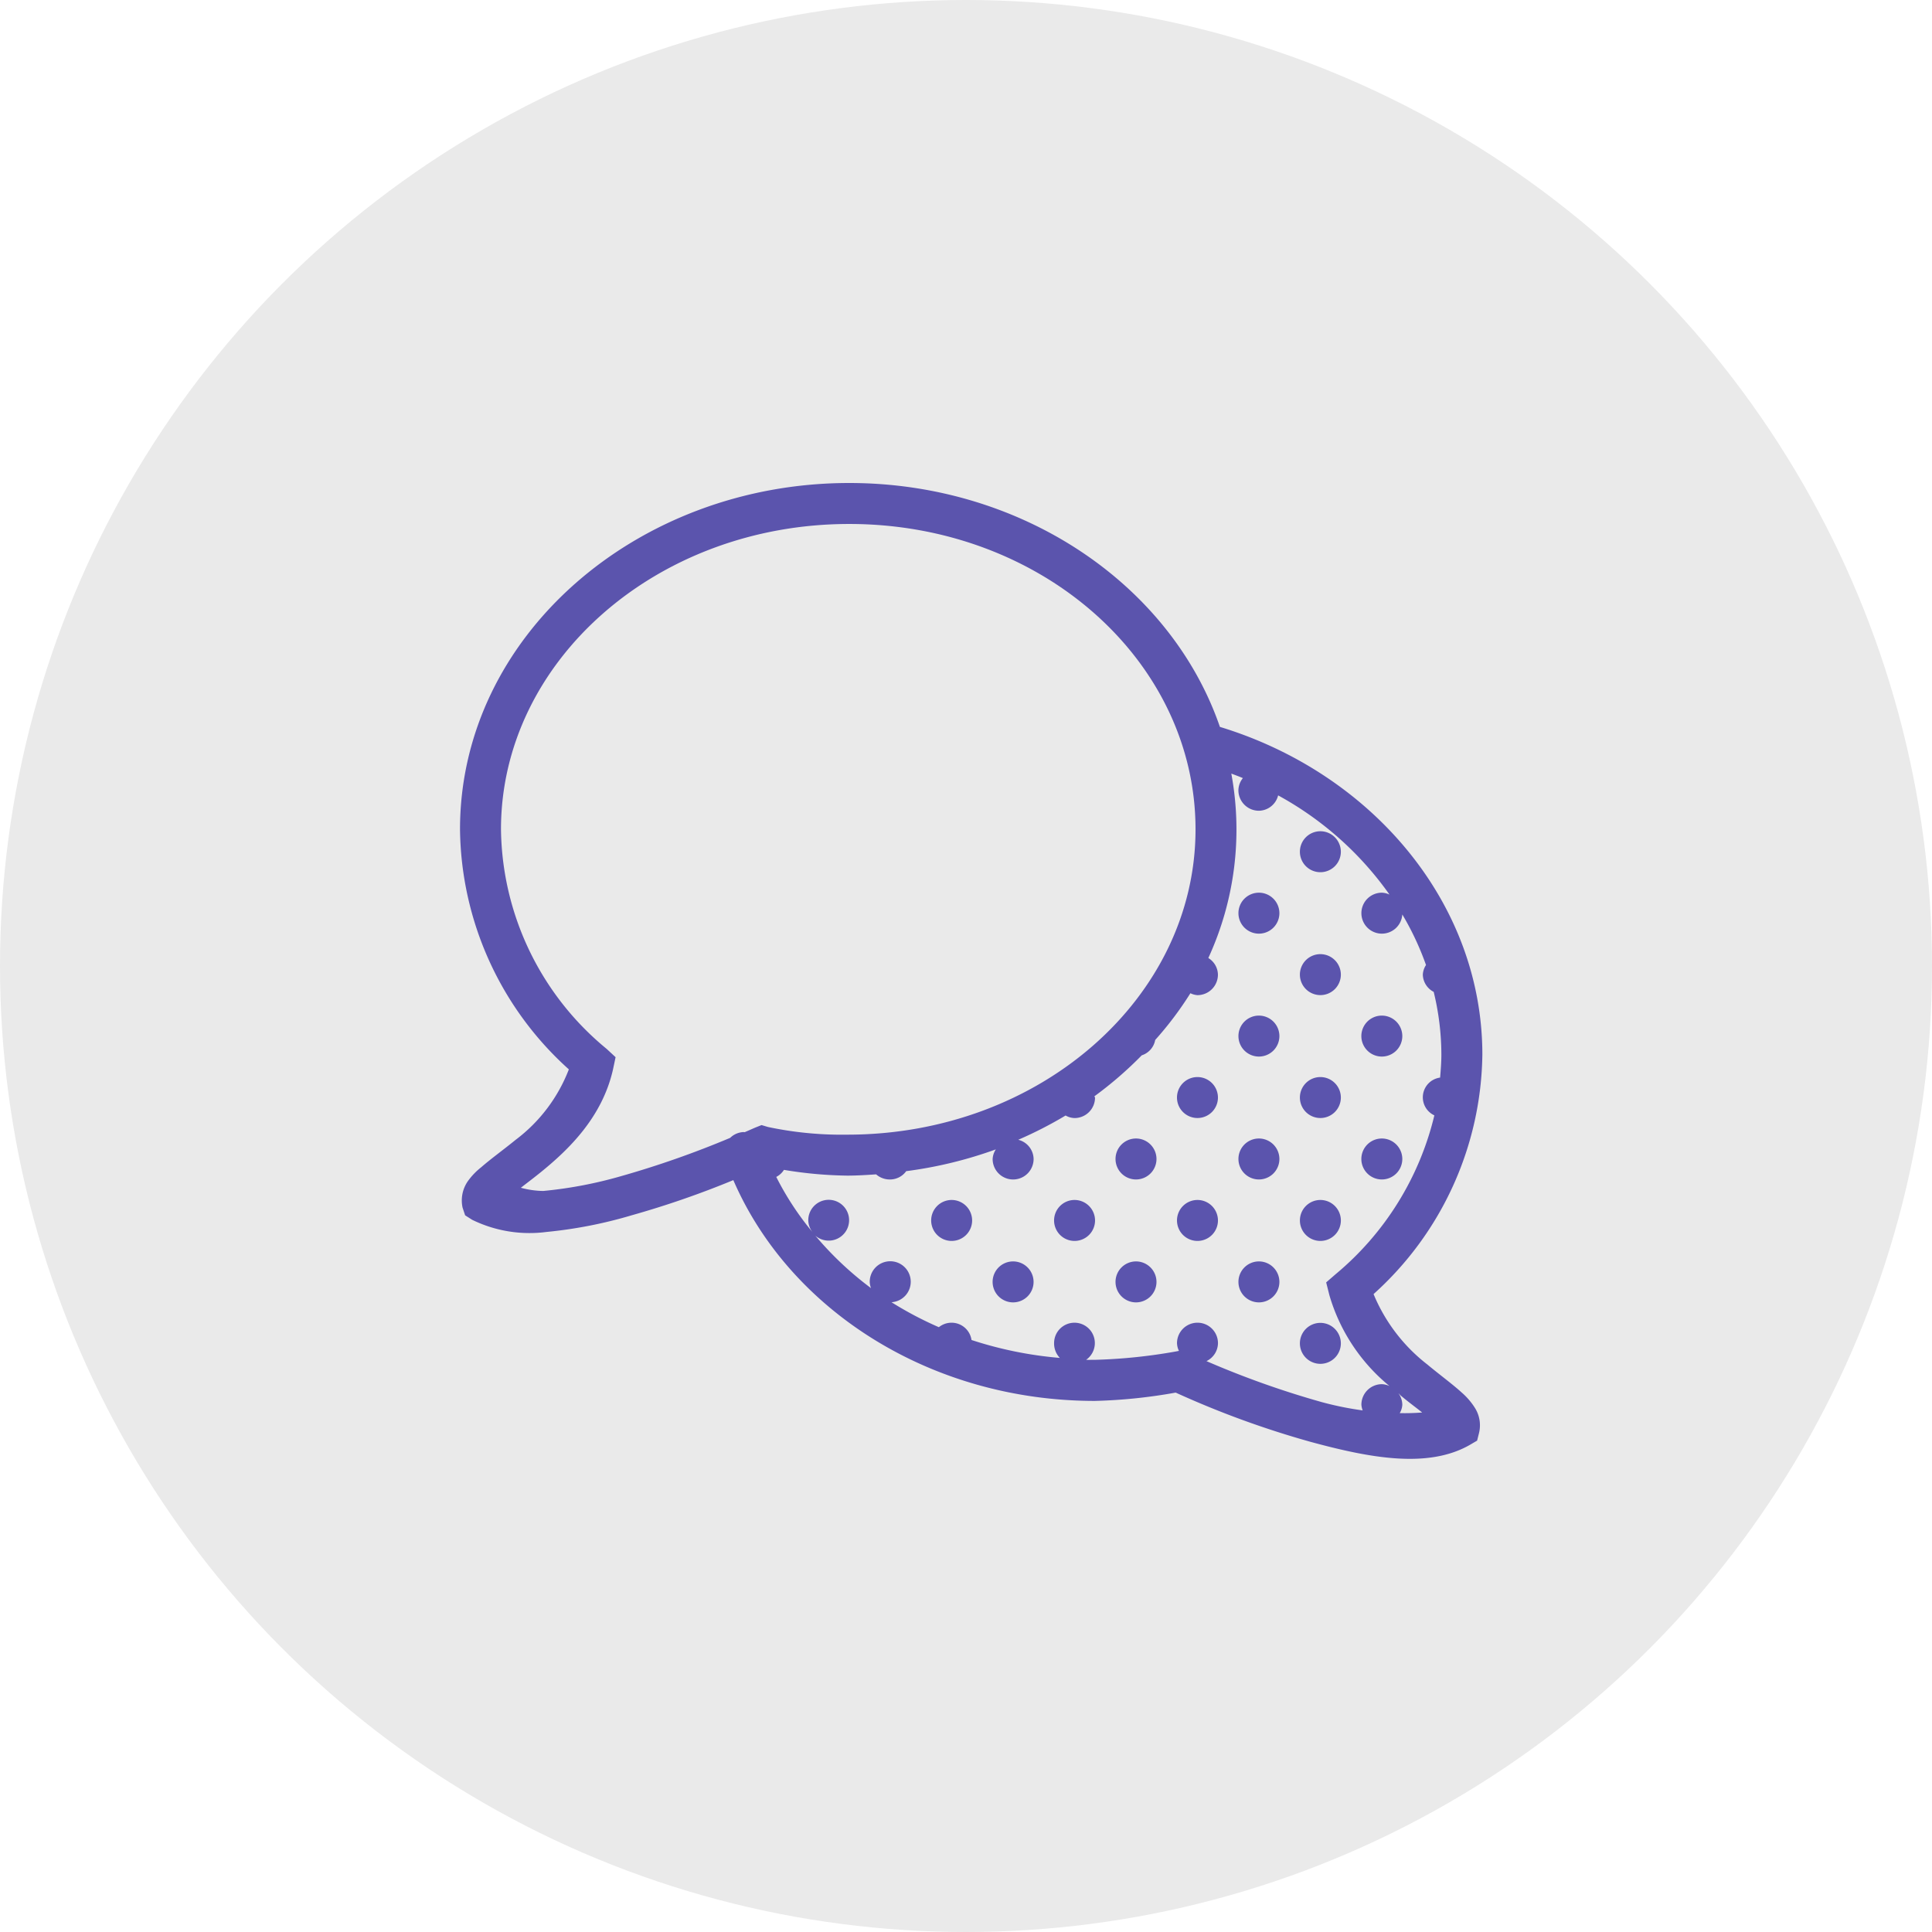
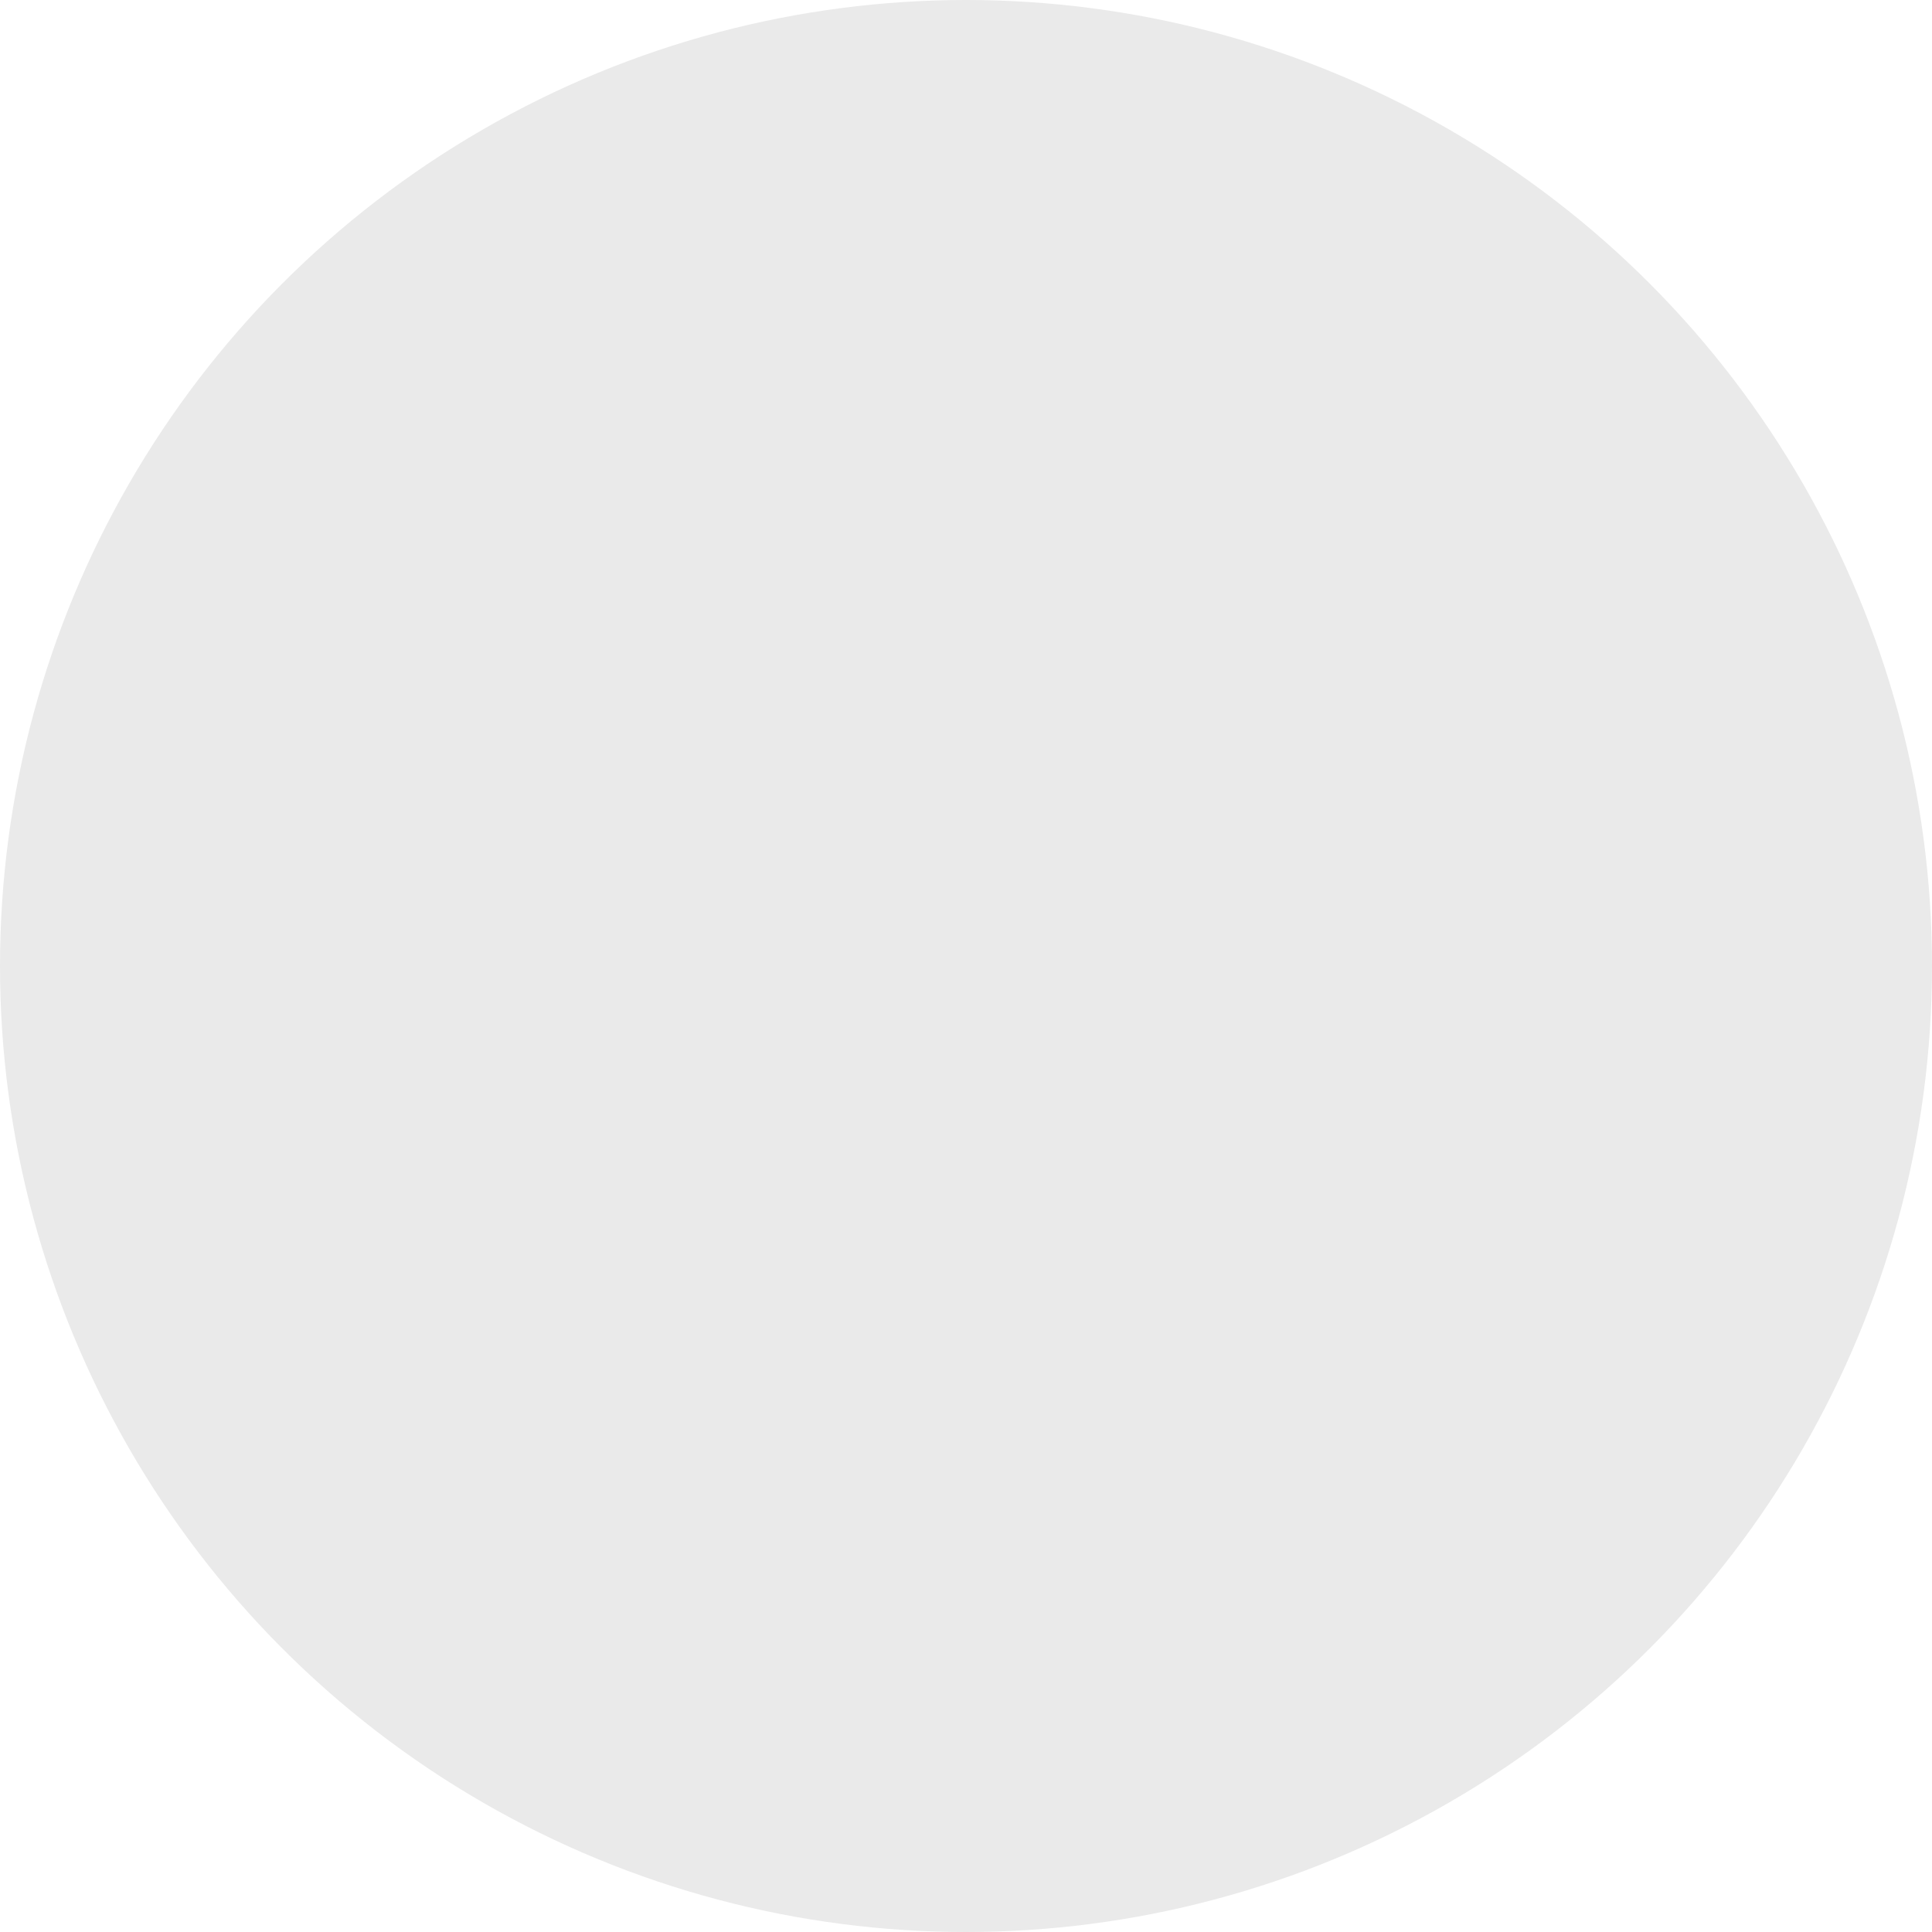
<svg xmlns="http://www.w3.org/2000/svg" width="168" height="168" viewBox="0 0 168 168">
  <defs>
    <style>.a{fill:#eaeaea;}.b{fill:#5b54ad;}</style>
  </defs>
  <g transform="translate(-1457 -660)">
    <circle class="a" cx="84" cy="84" r="84" transform="translate(1457 660)" />
-     <path class="b" d="M33.844,0C15.356,0,0,13.345,0,30.114A28.467,28.467,0,0,0,9.464,50.989a13.9,13.9,0,0,1-4.621,6.122c-1.087.884-2.143,1.642-3.007,2.394A5.9,5.9,0,0,0,.668,60.731a2.937,2.937,0,0,0-.445,2.282l.223.668.613.39a11.353,11.353,0,0,0,6.457,1.056,39.126,39.126,0,0,0,7.4-1.446,80.046,80.046,0,0,0,8.851-3.062c4.9,11.327,17.193,19.2,31.45,19.2a45.876,45.876,0,0,0,7.015-.723,80.414,80.414,0,0,0,11.744,4.286c5,1.357,10.118,2.366,13.8.28l.668-.39.167-.668a2.832,2.832,0,0,0-.39-2.227A5.988,5.988,0,0,0,87.115,79.1c-.848-.773-1.927-1.551-3-2.449a14.981,14.981,0,0,1-4.676-6.122A28.463,28.463,0,0,0,88.9,49.708c0-13.213-9.63-24.485-22.822-28.5C61.823,8.851,48.908,0,33.844,0Zm0,3.563c16.783,0,30.114,11.954,30.114,26.552S50.46,56.666,33.677,56.666a30.936,30.936,0,0,1-6.9-.668l-.556-.166-.558.223c-.208.089-.647.285-.891.388-.041.014-.125-.014-.166,0a1.759,1.759,0,0,0-1.113.5,82.453,82.453,0,0,1-9.519,3.34,36.913,36.913,0,0,1-6.735,1.279,7.852,7.852,0,0,1-1.949-.278c.57-.445,1.051-.8,1.781-1.391,2.373-1.934,5.294-4.731,6.234-8.906l.223-1.058-.78-.723A25.077,25.077,0,0,1,3.563,30.114C3.563,15.531,17.061,3.563,33.844,3.563ZM67.076,25.271c.335.126.675.251,1,.39a1.729,1.729,0,0,0-.39,1.058A1.784,1.784,0,0,0,69.47,28.5a1.756,1.756,0,0,0,1.671-1.336,28.662,28.662,0,0,1,9.685,8.628,1.681,1.681,0,0,0-.668-.167,1.781,1.781,0,1,0,1.781,1.892A24.823,24.823,0,0,1,84,41.915a1.685,1.685,0,0,0-.278.835,1.738,1.738,0,0,0,.946,1.5,23.2,23.2,0,0,1,.668,5.454c0,.668-.055,1.343-.11,2a1.73,1.73,0,0,0-.5,3.285,25.757,25.757,0,0,1-8.573,13.8l-.835.723.28,1.113a15.979,15.979,0,0,0,5.232,7.905,1.681,1.681,0,0,0-.668-.167,1.784,1.784,0,0,0-1.781,1.781,1.716,1.716,0,0,0,.112.5,27.791,27.791,0,0,1-3.563-.723,78.8,78.8,0,0,1-10.02-3.563,1.758,1.758,0,0,0,1-1.559,1.781,1.781,0,0,0-3.563,0,1.688,1.688,0,0,0,.167.668l-.278.055a46.786,46.786,0,0,1-7.015.723c-.258,0-.522.007-.778,0a1.772,1.772,0,1,0-2.784-1.446,1.818,1.818,0,0,0,.5,1.281,33.675,33.675,0,0,1-7.681-1.559,1.754,1.754,0,0,0-2.839-1.113,30.976,30.976,0,0,1-4.118-2.171,1.783,1.783,0,1,0-1.893-1.781,1.61,1.61,0,0,0,.112.556,28.783,28.783,0,0,1-4.843-4.564,1.775,1.775,0,1,0-.613-1.336,1.734,1.734,0,0,0,.39,1.058A25.362,25.362,0,0,1,27.5,60.341a1.715,1.715,0,0,0,.668-.613,35.833,35.833,0,0,0,5.509.5c.835,0,1.685-.055,2.506-.11a1.8,1.8,0,0,0,1.224.445A1.738,1.738,0,0,0,38.8,59.84a36.8,36.8,0,0,0,7.793-1.893,1.685,1.685,0,0,0-.278.835,1.781,1.781,0,0,0,3.563,0,1.755,1.755,0,0,0-1.336-1.671A35.313,35.313,0,0,0,52.66,55a1.66,1.66,0,0,0,.778.223,1.784,1.784,0,0,0,1.781-1.781c0-.043-.055-.069-.055-.112a33.084,33.084,0,0,0,4.118-3.563,1.728,1.728,0,0,0,1.17-1.336,29.688,29.688,0,0,0,3.06-4.063,1.677,1.677,0,0,0,.613.167,1.784,1.784,0,0,0,1.781-1.781,1.726,1.726,0,0,0-.835-1.448,26.714,26.714,0,0,0,2-16.031Zm7.738,5.011a1.781,1.781,0,1,0,1.781,1.781A1.784,1.784,0,0,0,74.813,30.282ZM69.47,35.625a1.781,1.781,0,1,0,1.781,1.781A1.784,1.784,0,0,0,69.47,35.625Zm5.344,5.344a1.781,1.781,0,1,0,1.781,1.781A1.784,1.784,0,0,0,74.813,40.969ZM69.47,46.313a1.781,1.781,0,1,0,1.781,1.781A1.784,1.784,0,0,0,69.47,46.313Zm10.688,0a1.781,1.781,0,1,0,1.781,1.781A1.784,1.784,0,0,0,80.157,46.313ZM64.126,51.657a1.781,1.781,0,1,0,1.781,1.781A1.784,1.784,0,0,0,64.126,51.657Zm10.688,0a1.781,1.781,0,1,0,1.781,1.781A1.784,1.784,0,0,0,74.813,51.657ZM58.782,57a1.781,1.781,0,1,0,1.781,1.781A1.784,1.784,0,0,0,58.782,57ZM69.47,57a1.781,1.781,0,1,0,1.781,1.781A1.784,1.784,0,0,0,69.47,57Zm10.688,0a1.781,1.781,0,1,0,1.781,1.781A1.784,1.784,0,0,0,80.157,57ZM42.751,62.345a1.781,1.781,0,1,0,1.781,1.781A1.784,1.784,0,0,0,42.751,62.345Zm10.688,0a1.781,1.781,0,1,0,1.781,1.781A1.784,1.784,0,0,0,53.438,62.345Zm10.688,0a1.781,1.781,0,1,0,1.781,1.781A1.784,1.784,0,0,0,64.126,62.345Zm10.688,0a1.781,1.781,0,1,0,1.781,1.781A1.784,1.784,0,0,0,74.813,62.345ZM48.094,67.688a1.781,1.781,0,1,0,1.781,1.781A1.784,1.784,0,0,0,48.094,67.688Zm10.688,0a1.781,1.781,0,1,0,1.781,1.781A1.784,1.784,0,0,0,58.782,67.688Zm10.688,0a1.781,1.781,0,1,0,1.781,1.781A1.784,1.784,0,0,0,69.47,67.688Zm5.344,5.344a1.781,1.781,0,1,0,1.781,1.781A1.784,1.784,0,0,0,74.813,73.032Zm6.792,6.122c.075.062.146.16.223.223.737.613,1.265.989,1.836,1.448a19.446,19.446,0,0,1-1.949.055,1.622,1.622,0,0,0,.223-.723A1.735,1.735,0,0,0,81.605,79.154Z" transform="translate(1497.001 702)" />
  </g>
</svg>